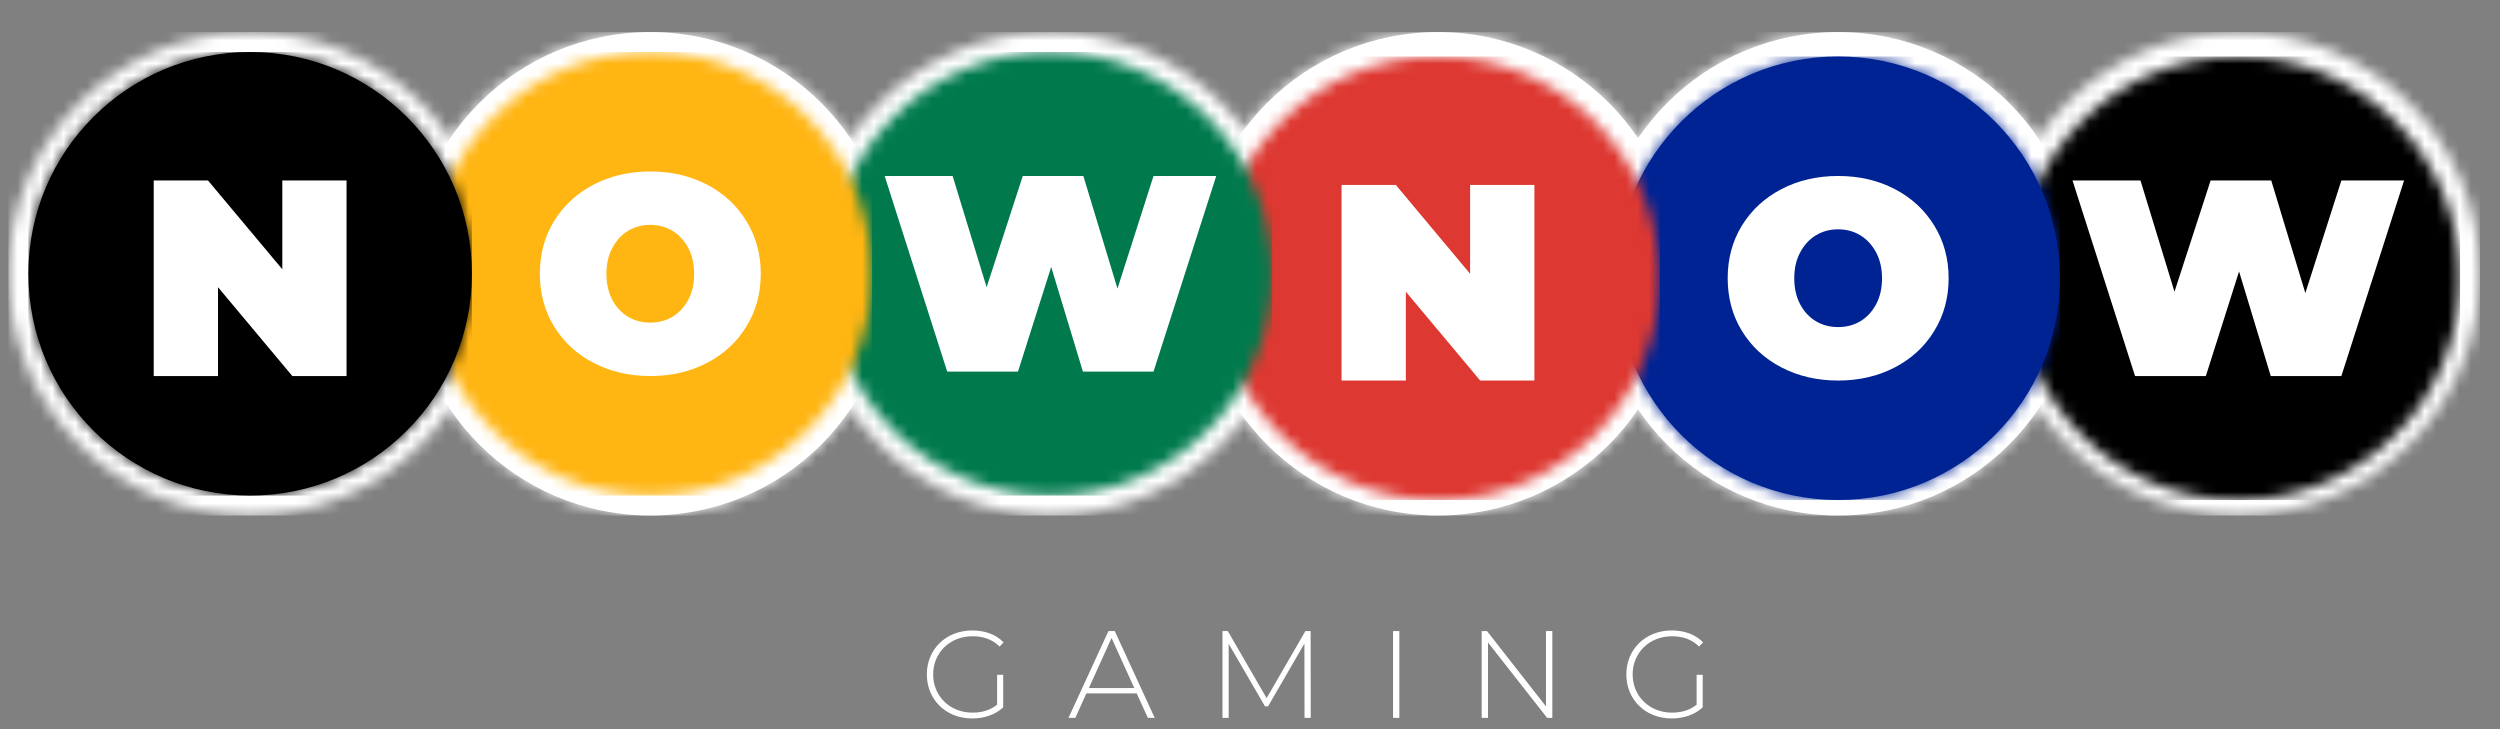
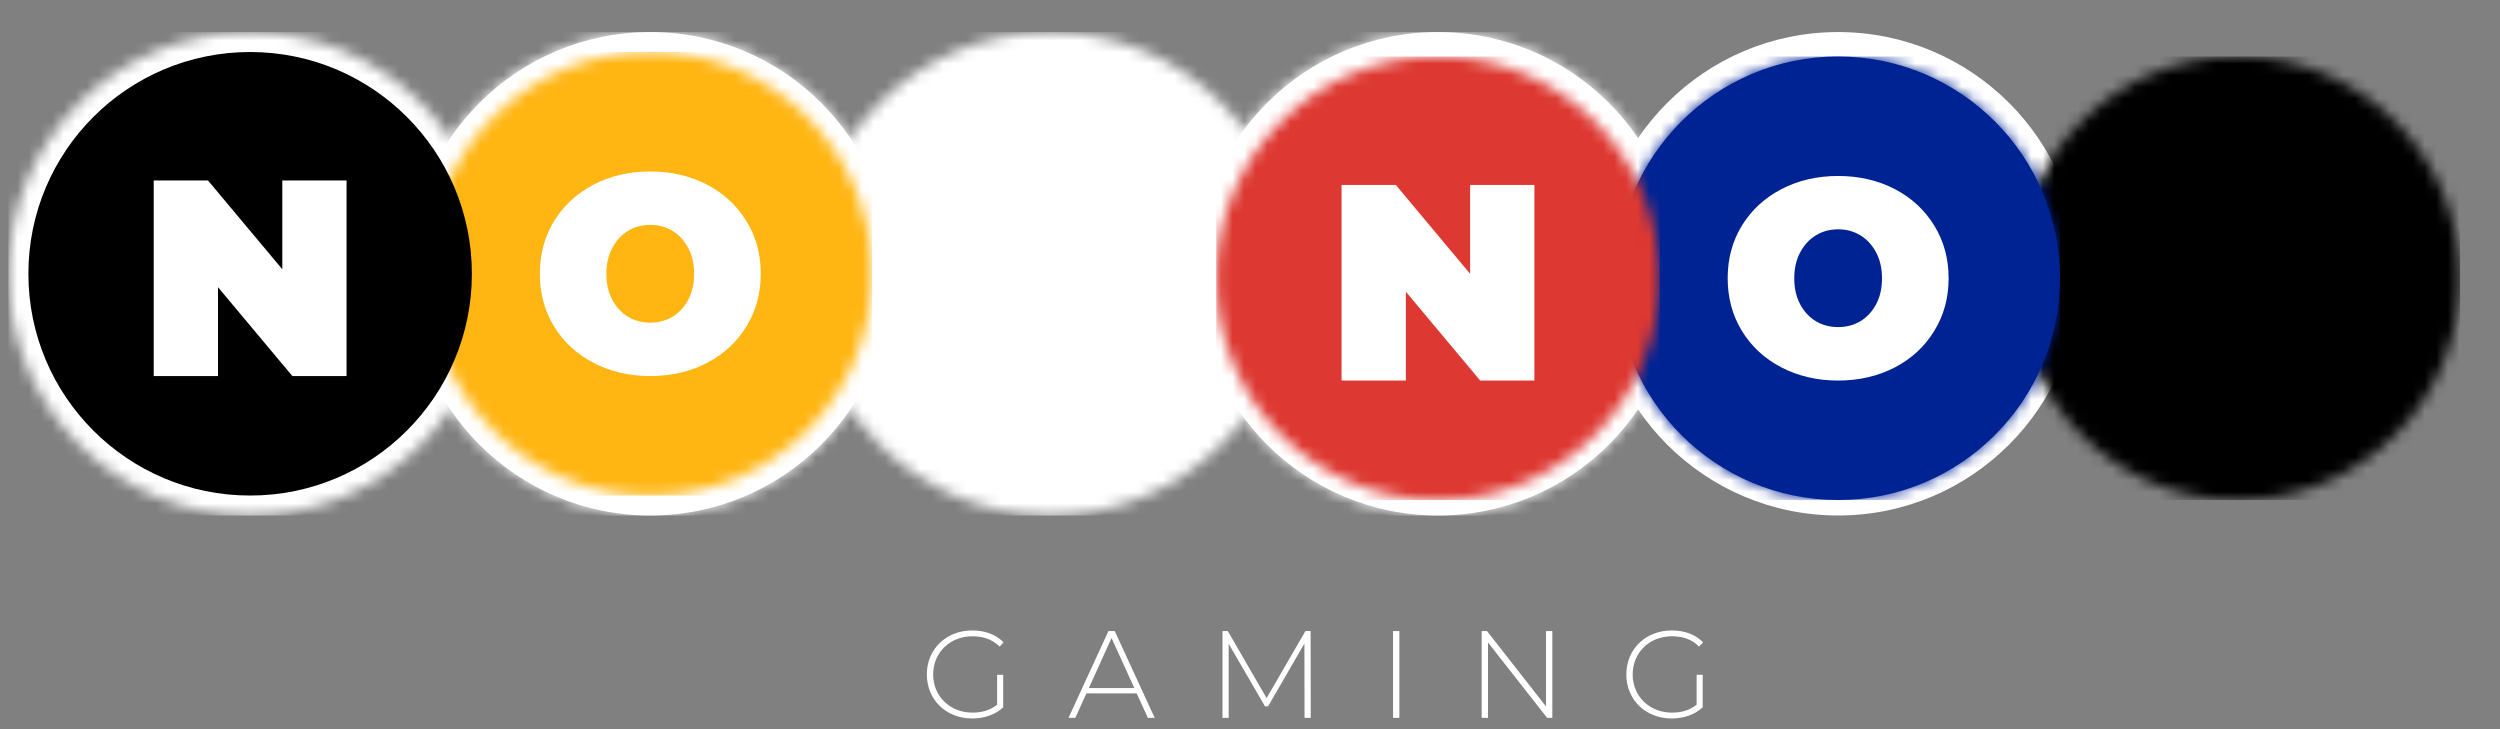
<svg xmlns="http://www.w3.org/2000/svg" width="216" height="63" viewBox="0 0 216 63" fill="none">
  <rect x="0" y="0" width="216" height="63" fill="#808080" stroke="none" />
  <g clip-path="url(#clip0_5157_3090)">
    <mask id="mask0_5157_3090" style="mask-type:luminance" maskUnits="userSpaceOnUse" x="0" y="2" width="43" height="43">
      <path d="M0.728 23.654C0.728 35.185 10.078 44.539 21.609 44.539C33.144 44.539 42.493 35.185 42.493 23.654C42.493 12.123 33.144 2.77 21.609 2.77C10.078 2.77 0.728 12.123 0.728 23.654Z" fill="white" />
    </mask>
    <g mask="url(#mask0_5157_3090)">
      <mask id="mask1_5157_3090" style="mask-type:luminance" maskUnits="userSpaceOnUse" x="-71" y="-144" width="357" height="357">
        <path d="M286 -144H-71V213H286V-144Z" fill="white" />
      </mask>
      <g mask="url(#mask1_5157_3090)">
        <path d="M42.497 2.77H0.728V44.542H42.497V2.77Z" fill="white" />
      </g>
    </g>
    <mask id="mask2_5157_3090" style="mask-type:luminance" maskUnits="userSpaceOnUse" x="-71" y="-144" width="357" height="357">
      <path d="M286 -144H-71V213H286V-144Z" fill="white" />
    </mask>
    <g mask="url(#mask2_5157_3090)">
      <path d="M56.185 2.77C44.654 2.77 35.304 12.123 35.304 23.654C35.304 35.185 44.654 44.539 56.185 44.539C67.719 44.539 77.069 35.185 77.069 23.654C77.069 12.12 67.719 2.77 56.185 2.77Z" fill="white" />
    </g>
    <mask id="mask3_5157_3090" style="mask-type:luminance" maskUnits="userSpaceOnUse" x="35" y="2" width="43" height="43">
      <path d="M35.3 23.654C35.3 35.185 44.65 44.539 56.181 44.539C67.715 44.539 77.065 35.185 77.065 23.654C77.065 12.123 67.715 2.77 56.181 2.77C44.65 2.77 35.3 12.123 35.3 23.654Z" fill="white" />
    </mask>
    <g mask="url(#mask3_5157_3090)">
      <mask id="mask4_5157_3090" style="mask-type:luminance" maskUnits="userSpaceOnUse" x="-71" y="-144" width="357" height="357">
        <path d="M286 -144H-71V213H286V-144Z" fill="white" />
      </mask>
      <g mask="url(#mask4_5157_3090)">
        <path d="M77.065 2.77H35.3V44.542H77.065V2.77Z" fill="white" />
      </g>
    </g>
    <mask id="mask5_5157_3090" style="mask-type:luminance" maskUnits="userSpaceOnUse" x="69" y="2" width="43" height="43">
      <path d="M69.876 23.654C69.876 35.185 79.225 44.539 90.756 44.539C102.291 44.539 111.641 35.185 111.641 23.654C111.641 12.123 102.291 2.77 90.756 2.77C79.225 2.77 69.876 12.123 69.876 23.654Z" fill="white" />
    </mask>
    <g mask="url(#mask5_5157_3090)">
      <mask id="mask6_5157_3090" style="mask-type:luminance" maskUnits="userSpaceOnUse" x="-71" y="-144" width="357" height="357">
        <path d="M286 -144H-71V213H286V-144Z" fill="white" />
      </mask>
      <g mask="url(#mask6_5157_3090)">
        <path d="M111.641 2.77H69.876V44.542H111.641V2.77Z" fill="white" />
      </g>
    </g>
    <mask id="mask7_5157_3090" style="mask-type:luminance" maskUnits="userSpaceOnUse" x="-71" y="-144" width="357" height="357">
      <path d="M286 -144H-71V213H286V-144Z" fill="white" />
    </mask>
    <g mask="url(#mask7_5157_3090)">
      <path d="M124.24 2.77C112.709 2.77 103.359 12.123 103.359 23.654C103.359 35.185 112.709 44.539 124.24 44.539C135.774 44.539 145.124 35.185 145.124 23.654C145.124 12.12 135.778 2.77 124.24 2.77Z" fill="white" />
    </g>
    <mask id="mask8_5157_3090" style="mask-type:luminance" maskUnits="userSpaceOnUse" x="103" y="2" width="43" height="43">
      <path d="M103.359 23.654C103.359 35.185 112.709 44.539 124.24 44.539C135.774 44.539 145.124 35.185 145.124 23.654C145.124 12.123 135.774 2.77 124.24 2.77C112.709 2.77 103.359 12.123 103.359 23.654Z" fill="white" />
    </mask>
    <g mask="url(#mask8_5157_3090)">
      <mask id="mask9_5157_3090" style="mask-type:luminance" maskUnits="userSpaceOnUse" x="-71" y="-144" width="357" height="357">
        <path d="M286 -144H-71V213H286V-144Z" fill="white" />
      </mask>
      <g mask="url(#mask9_5157_3090)">
        <path d="M145.124 2.77H103.359V44.542H145.124V2.77Z" fill="white" />
      </g>
    </g>
    <mask id="mask10_5157_3090" style="mask-type:luminance" maskUnits="userSpaceOnUse" x="-71" y="-144" width="357" height="357">
      <path d="M286 -144H-71V213H286V-144Z" fill="white" />
    </mask>
    <g mask="url(#mask10_5157_3090)">
      <path d="M158.812 2.77C147.28 2.77 137.931 12.123 137.931 23.654C137.931 35.185 147.28 44.539 158.812 44.539C170.346 44.539 179.696 35.185 179.696 23.654C179.7 12.12 170.35 2.77 158.812 2.77Z" fill="white" />
    </g>
    <mask id="mask11_5157_3090" style="mask-type:luminance" maskUnits="userSpaceOnUse" x="137" y="2" width="43" height="43">
      <path d="M137.931 23.654C137.931 35.185 147.28 44.539 158.812 44.539C170.346 44.539 179.696 35.185 179.696 23.654C179.696 12.123 170.346 2.77 158.812 2.77C147.28 2.77 137.931 12.123 137.931 23.654Z" fill="white" />
    </mask>
    <g mask="url(#mask11_5157_3090)">
      <mask id="mask12_5157_3090" style="mask-type:luminance" maskUnits="userSpaceOnUse" x="-71" y="-144" width="357" height="357">
-         <path d="M286 -144H-71V213H286V-144Z" fill="white" />
-       </mask>
+         </mask>
      <g mask="url(#mask12_5157_3090)">
        <path d="M179.696 2.77H137.931V44.542H179.696V2.77Z" fill="white" />
      </g>
    </g>
    <mask id="mask13_5157_3090" style="mask-type:luminance" maskUnits="userSpaceOnUse" x="172" y="2" width="43" height="43">
-       <path d="M172.506 23.654C172.506 35.185 181.856 44.539 193.387 44.539C204.922 44.539 214.272 35.185 214.272 23.654C214.272 12.123 204.922 2.77 193.387 2.77C181.853 2.77 172.506 12.123 172.506 23.654Z" fill="white" />
-     </mask>
+       </mask>
    <g mask="url(#mask13_5157_3090)">
      <mask id="mask14_5157_3090" style="mask-type:luminance" maskUnits="userSpaceOnUse" x="-71" y="-144" width="357" height="357">
        <path d="M286 -144H-71V213H286V-144Z" fill="white" />
      </mask>
      <g mask="url(#mask14_5157_3090)">
        <path d="M214.272 2.77H172.506V44.542H214.272V2.77Z" fill="white" />
      </g>
    </g>
    <mask id="mask15_5157_3090" style="mask-type:luminance" maskUnits="userSpaceOnUse" x="174" y="4" width="39" height="40">
      <path d="M174.228 24.04C174.228 34.621 182.806 43.2 193.384 43.2C203.969 43.2 212.544 34.618 212.544 24.04C212.544 13.462 203.966 4.88 193.384 4.88C182.806 4.88 174.228 13.462 174.228 24.04Z" fill="white" />
    </mask>
    <g mask="url(#mask15_5157_3090)">
      <mask id="mask16_5157_3090" style="mask-type:luminance" maskUnits="userSpaceOnUse" x="-71" y="-144" width="357" height="357">
        <path d="M286 -144H-71V213H286V-144Z" fill="white" />
      </mask>
      <g mask="url(#mask16_5157_3090)">
        <path d="M212.548 4.88H174.228V43.204H212.548V4.88Z" fill="black" />
      </g>
    </g>
    <mask id="mask17_5157_3090" style="mask-type:luminance" maskUnits="userSpaceOnUse" x="-71" y="-144" width="357" height="357">
      <path d="M286 -144H-71V213H286V-144Z" fill="white" />
    </mask>
    <g mask="url(#mask17_5157_3090)">
      <path d="M158.815 4.88C148.23 4.88 139.655 13.462 139.655 24.04C139.655 34.621 148.233 43.2 158.815 43.2C169.396 43.2 177.975 34.618 177.975 24.04C177.975 13.462 169.396 4.88 158.815 4.88Z" fill="#002394" />
    </g>
    <mask id="mask18_5157_3090" style="mask-type:luminance" maskUnits="userSpaceOnUse" x="139" y="4" width="39" height="40">
      <path d="M139.655 24.04C139.655 34.621 148.233 43.2 158.815 43.2C169.396 43.2 177.975 34.618 177.975 24.04C177.975 13.462 169.393 4.88 158.815 4.88C148.23 4.88 139.655 13.462 139.655 24.04Z" fill="white" />
    </mask>
    <g mask="url(#mask18_5157_3090)">
      <mask id="mask19_5157_3090" style="mask-type:luminance" maskUnits="userSpaceOnUse" x="-71" y="-144" width="357" height="357">
        <path d="M286 -144H-71V213H286V-144Z" fill="white" />
      </mask>
      <g mask="url(#mask19_5157_3090)">
        <path d="M177.975 4.88H139.655V43.204H177.975V4.88Z" fill="#002394" />
      </g>
    </g>
    <mask id="mask20_5157_3090" style="mask-type:luminance" maskUnits="userSpaceOnUse" x="105" y="4" width="39" height="40">
      <path d="M105.083 24.04C105.083 34.621 113.662 43.2 124.24 43.2C134.822 43.2 143.4 34.618 143.4 24.04C143.4 13.462 134.822 4.88 124.24 4.88C113.662 4.88 105.083 13.462 105.083 24.04Z" fill="white" />
    </mask>
    <g mask="url(#mask20_5157_3090)">
      <mask id="mask21_5157_3090" style="mask-type:luminance" maskUnits="userSpaceOnUse" x="-71" y="-144" width="357" height="357">
        <path d="M286 -144H-71V213H286V-144Z" fill="white" />
      </mask>
      <g mask="url(#mask21_5157_3090)">
        <path d="M143.404 4.88H105.083V43.204H143.404V4.88Z" fill="#DD3831" />
      </g>
    </g>
    <mask id="mask22_5157_3090" style="mask-type:luminance" maskUnits="userSpaceOnUse" x="-71" y="-144" width="357" height="357">
      <path d="M286 -144H-71V213H286V-144Z" fill="white" />
    </mask>
    <g mask="url(#mask22_5157_3090)">
      <path d="M132.572 15.979V32.879H127.888L121.466 25.204V32.879H115.911V15.979H120.599L127.017 23.654V15.979H132.572Z" fill="white" />
    </g>
    <mask id="mask23_5157_3090" style="mask-type:luminance" maskUnits="userSpaceOnUse" x="-71" y="-144" width="357" height="357">
      <path d="M286 -144H-71V213H286V-144Z" fill="white" />
    </mask>
    <g mask="url(#mask23_5157_3090)">
      <path d="M158.815 28.26C159.525 28.26 160.168 28.092 160.739 27.753C161.307 27.406 161.76 26.917 162.099 26.285C162.439 25.643 162.606 24.897 162.606 24.044C162.606 23.19 162.435 22.448 162.099 21.816C161.76 21.177 161.307 20.68 160.739 20.334C160.168 19.988 159.529 19.813 158.815 19.813C158.101 19.813 157.458 19.988 156.891 20.334C156.32 20.68 155.866 21.177 155.531 21.816C155.192 22.451 155.024 23.19 155.024 24.044C155.024 24.897 155.192 25.646 155.531 26.285C155.866 26.921 156.32 27.406 156.891 27.753C157.458 28.092 158.101 28.26 158.815 28.26ZM158.815 32.879C156.998 32.879 155.363 32.497 153.917 31.744C152.464 30.991 151.325 29.938 150.501 28.592C149.679 27.249 149.272 25.732 149.272 24.04C149.272 22.351 149.679 20.834 150.501 19.488C151.329 18.146 152.468 17.096 153.917 16.339C155.366 15.586 157.002 15.204 158.815 15.204C160.629 15.204 162.264 15.586 163.713 16.339C165.163 17.096 166.298 18.149 167.119 19.488C167.947 20.834 168.361 22.351 168.361 24.04C168.361 25.732 167.947 27.249 167.119 28.592C166.298 29.938 165.163 30.987 163.713 31.744C162.264 32.497 160.632 32.879 158.815 32.879Z" fill="white" />
    </g>
    <mask id="mask24_5157_3090" style="mask-type:luminance" maskUnits="userSpaceOnUse" x="-71" y="-144" width="357" height="357">
      <path d="M286 -144H-71V213H286V-144Z" fill="white" />
    </mask>
    <g mask="url(#mask24_5157_3090)">
-       <path d="M207.714 15.59L202.294 32.49H196.193L193.455 23.454L190.585 32.49H184.469L179.064 15.59H184.937L187.875 25.204L190.999 15.59H196.233L199.181 25.322L202.294 15.59H207.714Z" fill="white" />
-     </g>
+       </g>
    <mask id="mask25_5157_3090" style="mask-type:luminance" maskUnits="userSpaceOnUse" x="71" y="4" width="39" height="39">
-       <path d="M71.596 23.654C71.596 34.236 80.175 42.815 90.753 42.815C101.334 42.815 109.913 34.232 109.913 23.654C109.913 13.073 101.334 4.494 90.753 4.494C80.175 4.494 71.596 13.073 71.596 23.654Z" fill="white" />
-     </mask>
+       </mask>
    <g mask="url(#mask25_5157_3090)">
      <mask id="mask26_5157_3090" style="mask-type:luminance" maskUnits="userSpaceOnUse" x="-71" y="-144" width="357" height="357">
        <path d="M286 -144H-71V213H286V-144Z" fill="white" />
      </mask>
      <g mask="url(#mask26_5157_3090)">
        <path d="M109.917 4.494H71.6V42.818H109.917V4.494Z" fill="#007A4D" />
      </g>
    </g>
    <mask id="mask27_5157_3090" style="mask-type:luminance" maskUnits="userSpaceOnUse" x="37" y="4" width="39" height="39">
      <path d="M37.024 23.654C37.024 34.236 45.603 42.815 56.185 42.815C66.766 42.815 75.345 34.232 75.345 23.654C75.345 13.073 66.763 4.494 56.185 4.494C45.6 4.494 37.024 13.073 37.024 23.654Z" fill="white" />
    </mask>
    <g mask="url(#mask27_5157_3090)">
      <mask id="mask28_5157_3090" style="mask-type:luminance" maskUnits="userSpaceOnUse" x="-71" y="-144" width="357" height="357">
        <path d="M286 -144H-71V213H286V-144Z" fill="white" />
      </mask>
      <g mask="url(#mask28_5157_3090)">
        <path d="M75.348 4.494H37.024V42.818H75.348V4.494Z" fill="#FFB512" />
      </g>
    </g>
    <mask id="mask29_5157_3090" style="mask-type:luminance" maskUnits="userSpaceOnUse" x="-71" y="-144" width="357" height="357">
      <path d="M286 -144H-71V213H286V-144Z" fill="white" />
    </mask>
    <g mask="url(#mask29_5157_3090)">
      <path d="M21.61 4.494C11.028 4.494 2.453 13.076 2.453 23.654C2.453 34.236 11.032 42.815 21.61 42.815C32.195 42.815 40.77 34.232 40.77 23.654C40.77 13.073 32.195 4.494 21.61 4.494Z" fill="black" />
    </g>
    <mask id="mask30_5157_3090" style="mask-type:luminance" maskUnits="userSpaceOnUse" x="2" y="4" width="39" height="39">
      <path d="M2.453 23.654C2.453 34.236 11.032 42.815 21.61 42.815C32.195 42.815 40.77 34.232 40.77 23.654C40.77 13.073 32.191 4.494 21.61 4.494C11.032 4.494 2.453 13.073 2.453 23.654Z" fill="white" />
    </mask>
    <g mask="url(#mask30_5157_3090)">
      <mask id="mask31_5157_3090" style="mask-type:luminance" maskUnits="userSpaceOnUse" x="-71" y="-144" width="357" height="357">
        <path d="M286 -144H-71V213H286V-144Z" fill="white" />
      </mask>
      <g mask="url(#mask31_5157_3090)">
-         <path d="M40.77 4.494H2.453V42.818H40.77V4.494Z" fill="black" />
-       </g>
+         </g>
    </g>
    <mask id="mask32_5157_3090" style="mask-type:luminance" maskUnits="userSpaceOnUse" x="-71" y="-144" width="357" height="357">
      <path d="M286 -144H-71V213H286V-144Z" fill="white" />
    </mask>
    <g mask="url(#mask32_5157_3090)">
      <path d="M29.942 15.59V32.49H25.258L18.836 24.815V32.49H13.281V15.59H17.968L24.391 23.265V15.59H29.942Z" fill="white" />
    </g>
    <mask id="mask33_5157_3090" style="mask-type:luminance" maskUnits="userSpaceOnUse" x="-71" y="-144" width="357" height="357">
      <path d="M286 -144H-71V213H286V-144Z" fill="white" />
    </mask>
    <g mask="url(#mask33_5157_3090)">
      <path d="M56.185 27.874C56.896 27.874 57.538 27.706 58.106 27.367C58.673 27.021 59.127 26.532 59.466 25.9C59.805 25.261 59.973 24.511 59.973 23.658C59.973 22.805 59.802 22.062 59.466 21.43C59.127 20.788 58.673 20.295 58.106 19.949C57.535 19.602 56.896 19.427 56.185 19.427C55.471 19.427 54.829 19.602 54.261 19.949C53.69 20.295 53.236 20.791 52.901 21.43C52.562 22.066 52.394 22.805 52.394 23.658C52.394 24.511 52.562 25.261 52.901 25.9C53.236 26.535 53.69 27.021 54.261 27.367C54.829 27.706 55.471 27.874 56.185 27.874ZM56.185 32.49C54.368 32.49 52.733 32.108 51.287 31.355C49.834 30.602 48.699 29.548 47.871 28.206C47.05 26.864 46.643 25.346 46.643 23.654C46.643 21.966 47.05 20.448 47.871 19.103C48.699 17.76 49.838 16.711 51.287 15.95C52.737 15.197 54.372 14.815 56.185 14.815C58.002 14.815 59.634 15.197 61.083 15.95C62.533 16.707 63.668 17.76 64.489 19.103C65.317 20.448 65.731 21.966 65.731 23.654C65.731 25.346 65.317 26.864 64.489 28.206C63.668 29.552 62.533 30.602 61.083 31.355C59.634 32.112 58.002 32.49 56.185 32.49Z" fill="white" />
    </g>
    <mask id="mask34_5157_3090" style="mask-type:luminance" maskUnits="userSpaceOnUse" x="-71" y="-144" width="357" height="357">
      <path d="M286 -144H-71V213H286V-144Z" fill="white" />
    </mask>
    <g mask="url(#mask34_5157_3090)">
      <path d="M105.083 15.204L99.664 32.105H93.562L90.824 23.065L87.954 32.105H81.839L76.434 15.204H82.306L85.244 24.815L88.368 15.204H93.602L96.55 24.936L99.664 15.204H105.083Z" fill="white" />
    </g>
    <mask id="mask35_5157_3090" style="mask-type:luminance" maskUnits="userSpaceOnUse" x="-71" y="-144" width="357" height="357">
      <path d="M286 -144H-71V213H286V-144Z" fill="white" />
    </mask>
    <g mask="url(#mask35_5157_3090)">
      <path d="M146.588 60.886C145.977 61.379 145.249 61.571 144.456 61.571C142.507 61.571 141.061 60.147 141.061 58.273C141.061 56.388 142.507 54.974 144.456 54.974C145.367 54.974 146.149 55.22 146.802 55.863L147.145 55.499C146.481 54.813 145.527 54.471 144.446 54.471C142.175 54.471 140.515 56.088 140.515 58.273C140.515 60.458 142.175 62.075 144.435 62.075C145.463 62.075 146.438 61.753 147.113 61.111V58.305H146.588V60.886ZM133.575 54.524V61.036L128.477 54.524H128.017V62.021H128.563V55.509L133.671 62.021H134.121V54.524H133.575ZM120.359 62.021H120.905V54.524H120.359V62.021ZM113.247 62.021L113.237 54.524H112.787L109.435 60.318L106.082 54.524H105.622V62.021H106.157V55.627L109.295 61.025H109.563L112.701 55.606L112.712 62.021H113.247ZM94.077 59.451L96.037 55.124L98.007 59.451H94.077ZM99.174 62.021H99.764L96.315 54.524H95.769L92.32 62.021H92.909L93.862 59.911H98.211L99.174 62.021ZM86.151 60.886C85.541 61.379 84.812 61.571 84.02 61.571C82.071 61.571 80.625 60.147 80.625 58.273C80.625 56.388 82.071 54.974 84.02 54.974C84.93 54.974 85.712 55.22 86.365 55.863L86.708 55.499C86.044 54.813 85.091 54.471 84.009 54.471C81.739 54.471 80.079 56.088 80.079 58.273C80.079 60.458 81.739 62.075 83.999 62.075C85.027 62.075 86.001 61.753 86.676 61.111V58.305H86.151V60.886Z" fill="white" />
    </g>
  </g>
  <defs>
    <clipPath id="clip0_5157_3090">
      <rect width="216" height="63" fill="white" />
    </clipPath>
  </defs>
</svg>